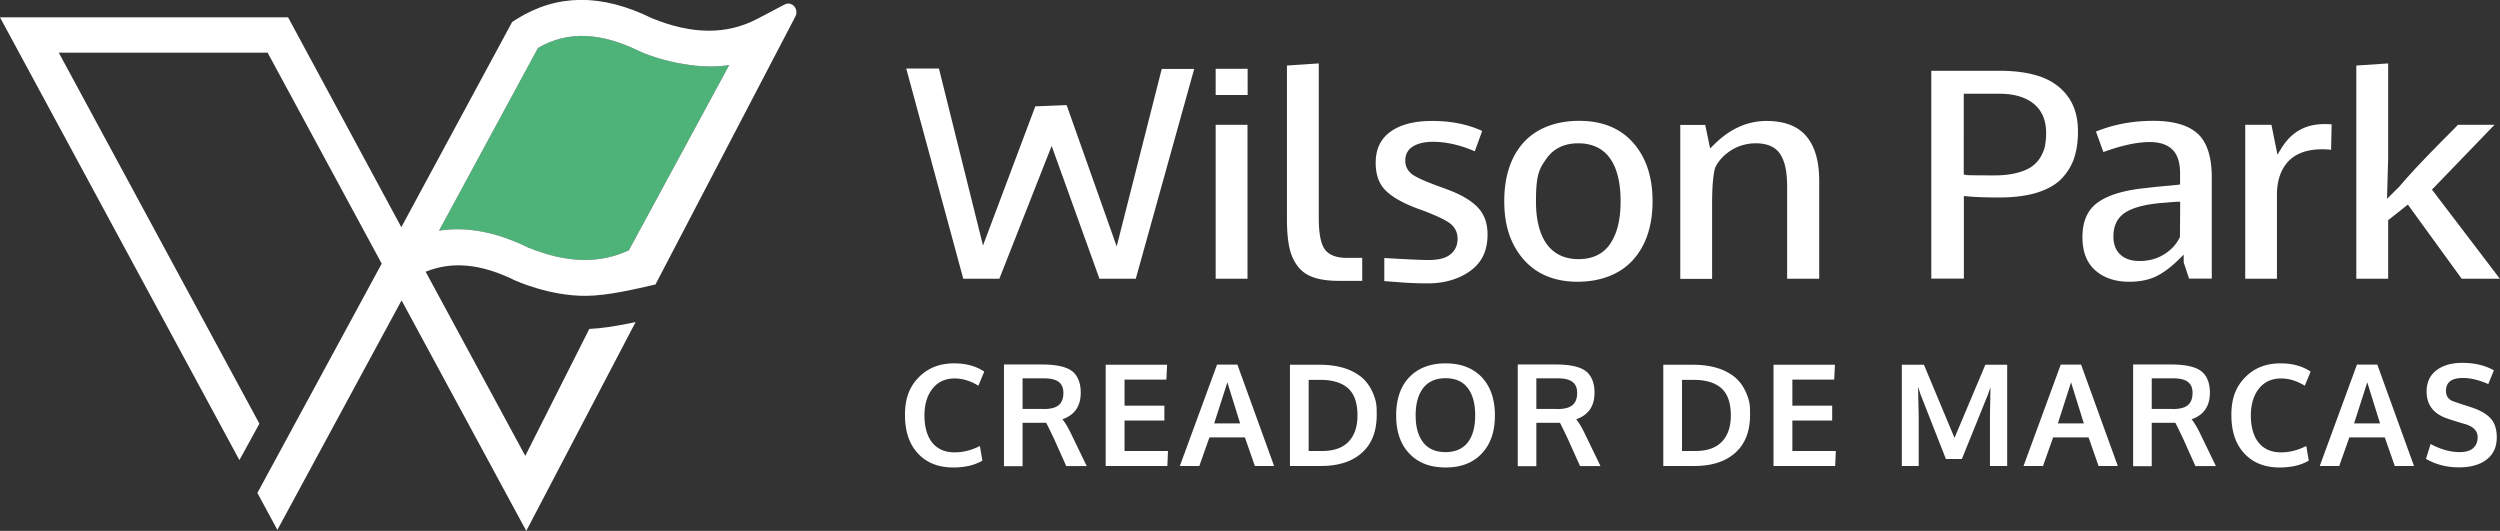
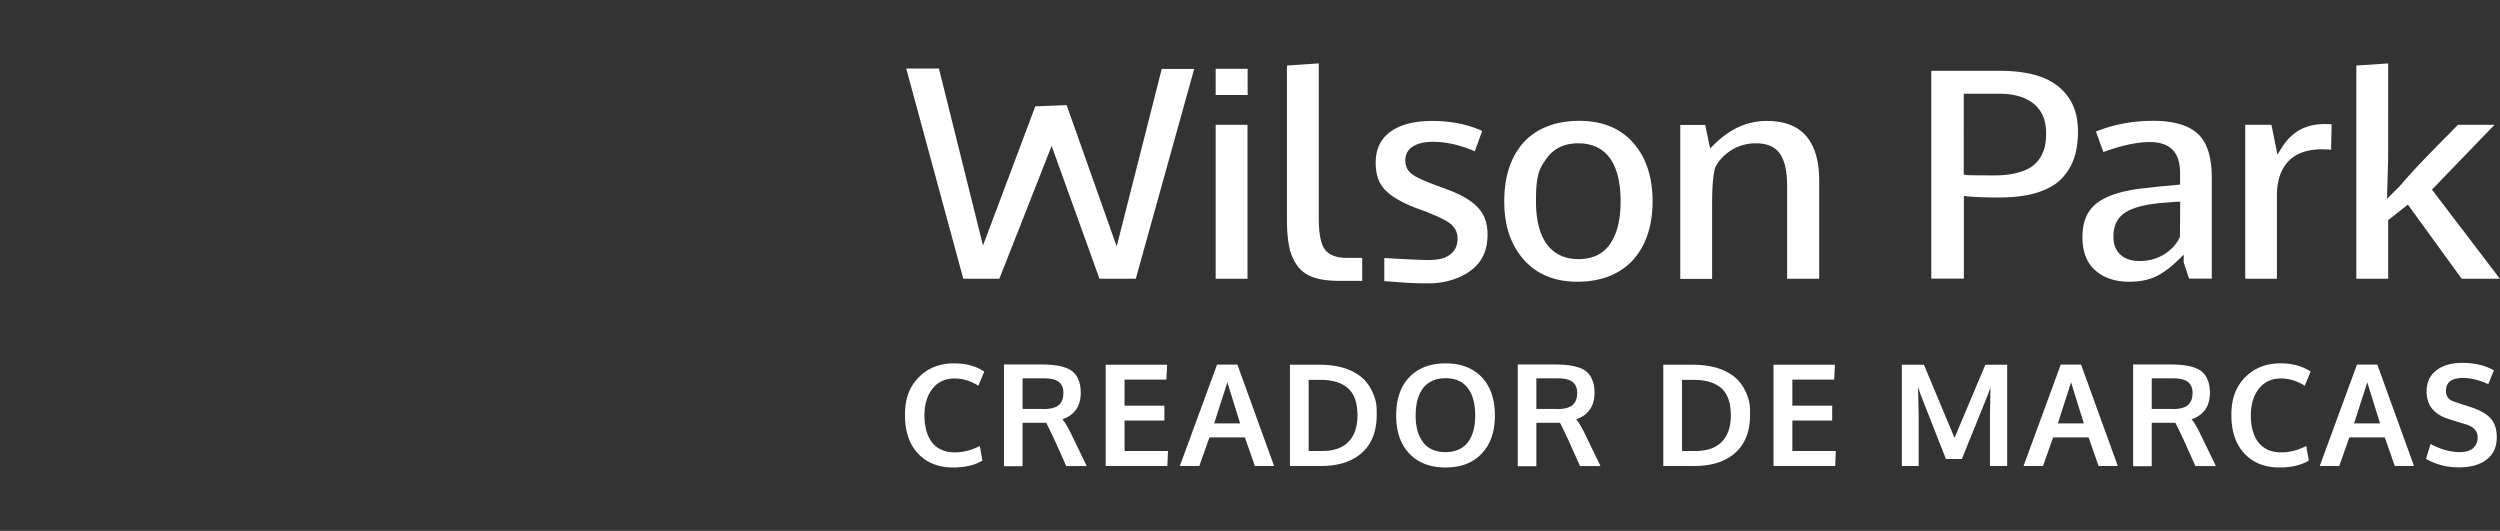
<svg xmlns="http://www.w3.org/2000/svg" viewBox="0 0 200.28 42.53">
  <rect x="0" y="0" width="200.28" height="42.53" fill="#333333" stroke="none" />
  <path d="M76.36 37.45c-1.18 0-2.12-.37-2.82-1.12s-1.04-1.77-1.04-3.09.36-2.25 1.09-3 1.67-1.13 2.85-1.13c.95 0 1.75.22 2.41.66l-.47 1.13c-.63-.39-1.27-.58-1.9-.58q-1.125 0-1.77.81c-.43.54-.65 1.26-.65 2.16s.21 1.66.63 2.18c.42.51 1.02.77 1.79.77.68 0 1.35-.17 2.02-.51l.2 1.17c-.62.37-1.4.55-2.33.55Zm4.07-.12V29.2h3.01c.41 0 .76.02 1.07.06.3.04.59.1.86.2s.49.23.66.4.3.38.4.65.15.58.15.95q0 1.62-1.47 2.13c.2.23.45.64.74 1.25l1.21 2.5h-1.64l-.95-2.12q-.54-1.14-.66-1.35h-1.89v3.48h-1.48Zm3.14-4.56c.58 0 .99-.1 1.24-.31s.38-.53.38-.99c0-.4-.13-.69-.38-.88-.26-.19-.64-.28-1.17-.28h-1.72v2.45h1.66Zm5.01 4.56v-8.11h4.92l-.06 1.19h-3.35v2.09h3.19v1.19h-3.19v2.44h3.48l-.05 1.2h-4.93Zm5.94 0 2.98-8.12h1.63l2.94 8.12h-1.54l-.8-2.29h-2.84l-.81 2.29h-1.57Zm2.75-3.41h2.08c-.66-2.13-1.01-3.23-1.02-3.3zm6.07 3.41v-8.11h2.35c.71 0 1.34.08 1.9.24s1.04.41 1.45.73q.6.495.93 1.26c.33.765.32 1.11.32 1.79 0 1.31-.39 2.32-1.18 3.03s-1.88 1.06-3.28 1.06zm1.5-1.2h1.07c.93 0 1.63-.24 2.11-.73s.73-1.19.73-2.12c0-1-.25-1.72-.75-2.17s-1.25-.68-2.25-.68h-.91zm10.96 1.32c-1.22 0-2.19-.37-2.89-1.11-.71-.74-1.06-1.76-1.06-3.06s.35-2.33 1.06-3.07c.71-.73 1.67-1.1 2.9-1.1s2.18.37 2.89 1.1c.7.74 1.06 1.76 1.06 3.07s-.35 2.31-1.06 3.06-1.67 1.11-2.89 1.11Zm-1.78-2c.4.51 1 .77 1.78.77s1.38-.26 1.78-.77.6-1.23.6-2.17-.2-1.68-.6-2.2-.99-.78-1.77-.78-1.38.26-1.79.78c-.4.52-.61 1.25-.61 2.19s.2 1.65.6 2.16Zm7.57 1.88V29.2h3.01c.41 0 .76.02 1.07.06.3.04.59.1.86.2s.49.23.66.4.3.38.4.65.15.58.15.95q0 1.62-1.47 2.13c.2.23.45.64.74 1.25l1.21 2.5h-1.64l-.95-2.12q-.54-1.14-.66-1.35h-1.89v3.48h-1.48Zm3.14-4.56c.58 0 .99-.1 1.24-.31s.38-.53.38-.99c0-.4-.13-.69-.38-.88-.26-.19-.64-.28-1.17-.28h-1.72v2.45h1.66Zm8.52 4.56v-8.11h2.35c.71 0 1.34.08 1.9.24s1.04.41 1.45.73q.6.495.93 1.26c.33.765.32 1.11.32 1.79 0 1.31-.39 2.32-1.18 3.03s-1.88 1.06-3.28 1.06zm1.5-1.2h1.07c.93 0 1.63-.24 2.11-.73s.73-1.19.73-2.12c0-1-.25-1.72-.75-2.17s-1.25-.68-2.25-.68h-.91zm7.33 1.2v-8.11H147l-.06 1.19h-3.35v2.09h3.19v1.19h-3.19v2.44h3.48l-.05 1.2h-4.93Zm10.28 0v-8.11h1.77l2.45 5.86 2.47-5.86h1.75v8.11h-1.38v-4.01l.04-2.3-.21.61-2.08 5.14h-1.28l-2.03-5.17-.2-.61.05 2.35v3.99zm9.75 0 2.98-8.12h1.63l2.94 8.12h-1.54l-.8-2.29h-2.84l-.81 2.29h-1.57Zm2.75-3.41h2.08c-.66-2.13-1.01-3.23-1.02-3.3zm6.03 3.41V29.2h3.01c.41 0 .76.02 1.07.06.3.04.59.1.86.2s.49.23.66.4.3.38.4.65.15.58.15.95q0 1.62-1.47 2.13c.2.23.45.64.74 1.25l1.21 2.5h-1.64l-.95-2.12q-.54-1.14-.66-1.35h-1.89v3.48h-1.48Zm3.14-4.56c.58 0 .99-.1 1.24-.31s.38-.53.38-.99c0-.4-.13-.69-.38-.88-.26-.19-.64-.28-1.17-.28h-1.72v2.45h1.66Zm8.59 4.68c-1.18 0-2.12-.37-2.82-1.12s-1.04-1.77-1.04-3.09.36-2.25 1.09-3 1.67-1.13 2.85-1.13c.95 0 1.75.22 2.41.66l-.47 1.13c-.63-.39-1.27-.58-1.9-.58q-1.125 0-1.77.81c-.43.54-.65 1.26-.65 2.16s.21 1.66.63 2.18c.42.51 1.02.77 1.79.77.68 0 1.35-.17 2.02-.51l.2 1.17c-.62.37-1.4.55-2.33.55Zm3.22-.12 2.98-8.12h1.63l2.94 8.12h-1.54l-.8-2.29h-2.84l-.81 2.29h-1.57Zm2.75-3.41h2.08c-.66-2.13-1.01-3.23-1.02-3.3zm8.39 3.52c-.98 0-1.85-.23-2.63-.68l.37-1.19c.35.19.72.35 1.13.47s.81.18 1.19.18c.48 0 .84-.1 1.08-.31s.37-.5.37-.88c0-.51-.34-.86-1.02-1.06a6 6 0 0 1-.4-.12c-.22-.06-.43-.13-.62-.19s-.33-.11-.42-.14c-1.09-.38-1.63-1.1-1.63-2.15 0-.73.26-1.3.78-1.7s1.21-.6 2.08-.6c.98 0 1.82.2 2.53.6l-.45 1.1c-.72-.32-1.4-.49-2.02-.49-.45 0-.78.08-1.01.24q-.345.24-.36.78c0 .45.22.74.67.88.09.03.31.11.65.22.35.11.57.18.68.22.74.24 1.27.55 1.59.91s.48.87.48 1.51c0 .77-.27 1.36-.82 1.78s-1.28.62-2.21.62ZM88.08 22.33h2.91l4.68-16.81h-2.6l-3.61 14.22-4.01-11.32-2.51.1-4.19 11.15-3.53-14.18H72.6l4.57 16.84h2.89l4.19-10.64zM97.39 10h2.55v12.33h-2.55zm0-4.49h2.56v2.1h-2.56zm5.71-.26v12.28c0 .91.06 1.67.19 2.27.12.58.34 1.09.66 1.51.3.41.72.71 1.25.9.55.2 1.26.29 2.11.29h1.82v-1.84h-1.23c-.87 0-1.48-.25-1.8-.73-.3-.46-.45-1.27-.45-2.49V5.08zm7.79 17.27c.3.02.56.04.81.06.78.06 1.4.12 2.74.12s2.61-.39 3.52-1.13c.81-.66 1.21-1.57 1.21-2.78 0-.9-.25-1.6-.76-2.15-.52-.56-1.36-1.06-2.49-1.47-.1-.04-.23-.09-.4-.15-.15-.06-.25-.09-.28-.1-1.03-.38-1.69-.67-2.04-.91-.4-.27-.62-.66-.62-1.14 0-.51.22-.91.65-1.16.39-.23.92-.35 1.57-.35 1.06 0 2.19.26 3.35.76l.59-1.63c-1.15-.53-2.49-.8-3.99-.8s-2.59.3-3.38.88c-.78.58-1.16 1.39-1.16 2.48 0 .89.24 1.61.71 2.12.49.53 1.32 1.03 2.46 1.47q.15.06.66.24c1.03.4 1.72.72 2.09.99.42.31.64.73.64 1.26 0 .58-.24 1.03-.69 1.33-.39.26-.9.37-1.73.37-.42 0-1.58-.05-3.45-.16v1.84Zm19.93-11.1c-1.03-1.16-2.48-1.74-4.31-1.74s-3.39.58-4.43 1.71c-1.04 1.14-1.57 2.73-1.57 4.73s.53 3.51 1.57 4.69c1.04 1.17 2.48 1.76 4.3 1.76s3.38-.58 4.43-1.73c1.05-1.16 1.58-2.74 1.58-4.72s-.53-3.53-1.57-4.7m-1.81 8.1c-.57.83-1.43 1.24-2.55 1.24s-1.99-.42-2.57-1.24q-.84-1.2-.84-3.39c0-2.19.28-2.62.83-3.41.58-.82 1.43-1.24 2.55-1.24s2 .41 2.57 1.23c.55.79.83 1.93.83 3.41s-.28 2.6-.83 3.4Zm14.17 2.81h2.56v-7.86c0-1.56-.35-2.77-1.05-3.58-.69-.8-1.75-1.2-3.17-1.2-1.52 0-2.93.63-4.18 1.87l-.34.33-.39-1.88h-2v12.33h2.55v-6c0-1.3.07-2.23.23-2.87l.02-.05c.27-.56.71-1.02 1.29-1.39a3.7 3.7 0 0 1 1.95-.55c.94 0 1.61.3 1.98.89.36.56.53 1.37.54 2.46v7.49Zm22.51-14.56c-.52-.73-1.25-1.27-2.15-1.6-.93-.34-2.06-.5-3.37-.5h-5.45v16.65h2.61V15.7l.28.03c.65.06 1.51.09 2.56.09 1.21 0 2.25-.14 3.09-.41.83-.27 1.48-.65 1.93-1.13.45-.49.79-1.04.98-1.64q.3-.915.3-2.1c0-1.12-.26-2.05-.79-2.78Zm-1.84 3.84c-.06.3-.17.6-.34.91q-.27.48-.72.81c-.29.21-.7.39-1.21.52-.5.13-1.09.2-1.75.2-2.13 0-2.23-.02-2.29-.03l-.22-.04V7.51h2.86c1.16 0 2.08.27 2.73.79.67.54 1.01 1.33 1.01 2.35 0 .35-.03.67-.08.95Zm12.24-.87c-.73-.7-1.94-1.06-3.6-1.06s-3.17.29-4.58.86c.06.15.15.41.3.82.13.37.23.64.3.82 1.45-.53 2.7-.8 3.71-.8.8 0 1.41.2 1.82.61.41.4.61 1.04.61 1.88v.91l-.23.03c-.2.02-.48.05-.84.08a44 44 0 0 0-1.72.18c-1.71.17-3 .56-3.83 1.17-.81.6-1.2 1.5-1.2 2.76 0 1.16.34 2.05 1.02 2.65.68.61 1.6.92 2.72.92.83 0 1.54-.14 2.12-.41.58-.28 1.19-.72 1.81-1.33l.44-.43v.61s.02.07.23.7c.1.31.16.49.2.61h1.82V14.2c0-1.6-.37-2.77-1.1-3.47Zm-1.47 8.28c-.25.53-.66.98-1.22 1.34-.57.36-1.24.55-1.99.55-.66 0-1.17-.17-1.54-.51s-.56-.83-.56-1.45q0-1.335.99-1.95c.62-.38 1.54-.62 2.84-.74.06 0 .26-.02.63-.05.4-.03.61-.05.63-.05h.26l-.02 2.84Zm5.24 3.31h2.55v-6.71c0-1.13.3-2.03.9-2.68.61-.65 1.52-.98 2.72-.98.24 0 .48.01.72.04l.04-2.04a9 9 0 0 0-.56-.02c-1.52 0-2.64.62-3.44 1.9l-.34.55-.48-2.39h-2.1v12.33Zm17.36 0h3.05l-5.44-7.14 5.01-5.19h-2.93c-.26.27-.73.75-1.43 1.45-.77.78-1.4 1.44-1.9 1.97-.49.53-.96 1.05-1.39 1.56-.03.03-.11.11-.27.26l-.69.69.09-3.24V5.08l-2.55.17v17.08h2.55v-4.69l1.58-1.25 4.31 5.94Z" fill="#ffffff" />
-   <path fill="#4db379" d="M50.38 20.05c-2.35 1.1-4.99 1.03-8.05-.21-2.57-1.26-4.94-1.71-7.16-1.36L43.1 3.84c2.47-1.44 5.14-1.19 8.1.25 1.17.57 4.54 1.58 7.22 1.12z" />
-   <path fill="#ffffff" d="m62.86.36-2.19 1.15c-2.44 1.28-5.2 1.27-8.42-.04-4.07-2-7.64-1.97-10.91.09l-.31.2-8.88 16.44-9.07-16.81H0l19.18 35.47 1.6-2.92L4.71 4.22h16.73l9.14 16.9-9.96 18.37 1.6 2.96 9.93-18.35.02.04.02-.04 9.97 18.43 8.76-16.73c-.15.03-.31.06-.47.1-1.31.26-2.31.41-3.24.45l-5.13 10.17-7.98-14.75c2.14-.87 4.45-.64 7.17.7 0 0 2.74 1.25 5.66 1.23 1.79-.01 3.99-.55 5.58-.91L63.72 1.32c.31-.59-.28-1.26-.85-.96ZM50.38 20.05c-2.35 1.1-4.99 1.03-8.05-.21-2.57-1.26-4.94-1.71-7.16-1.36L43.1 3.84c2.47-1.44 5.14-1.19 8.1.25 1.17.57 4.54 1.58 7.22 1.12z" />
</svg>